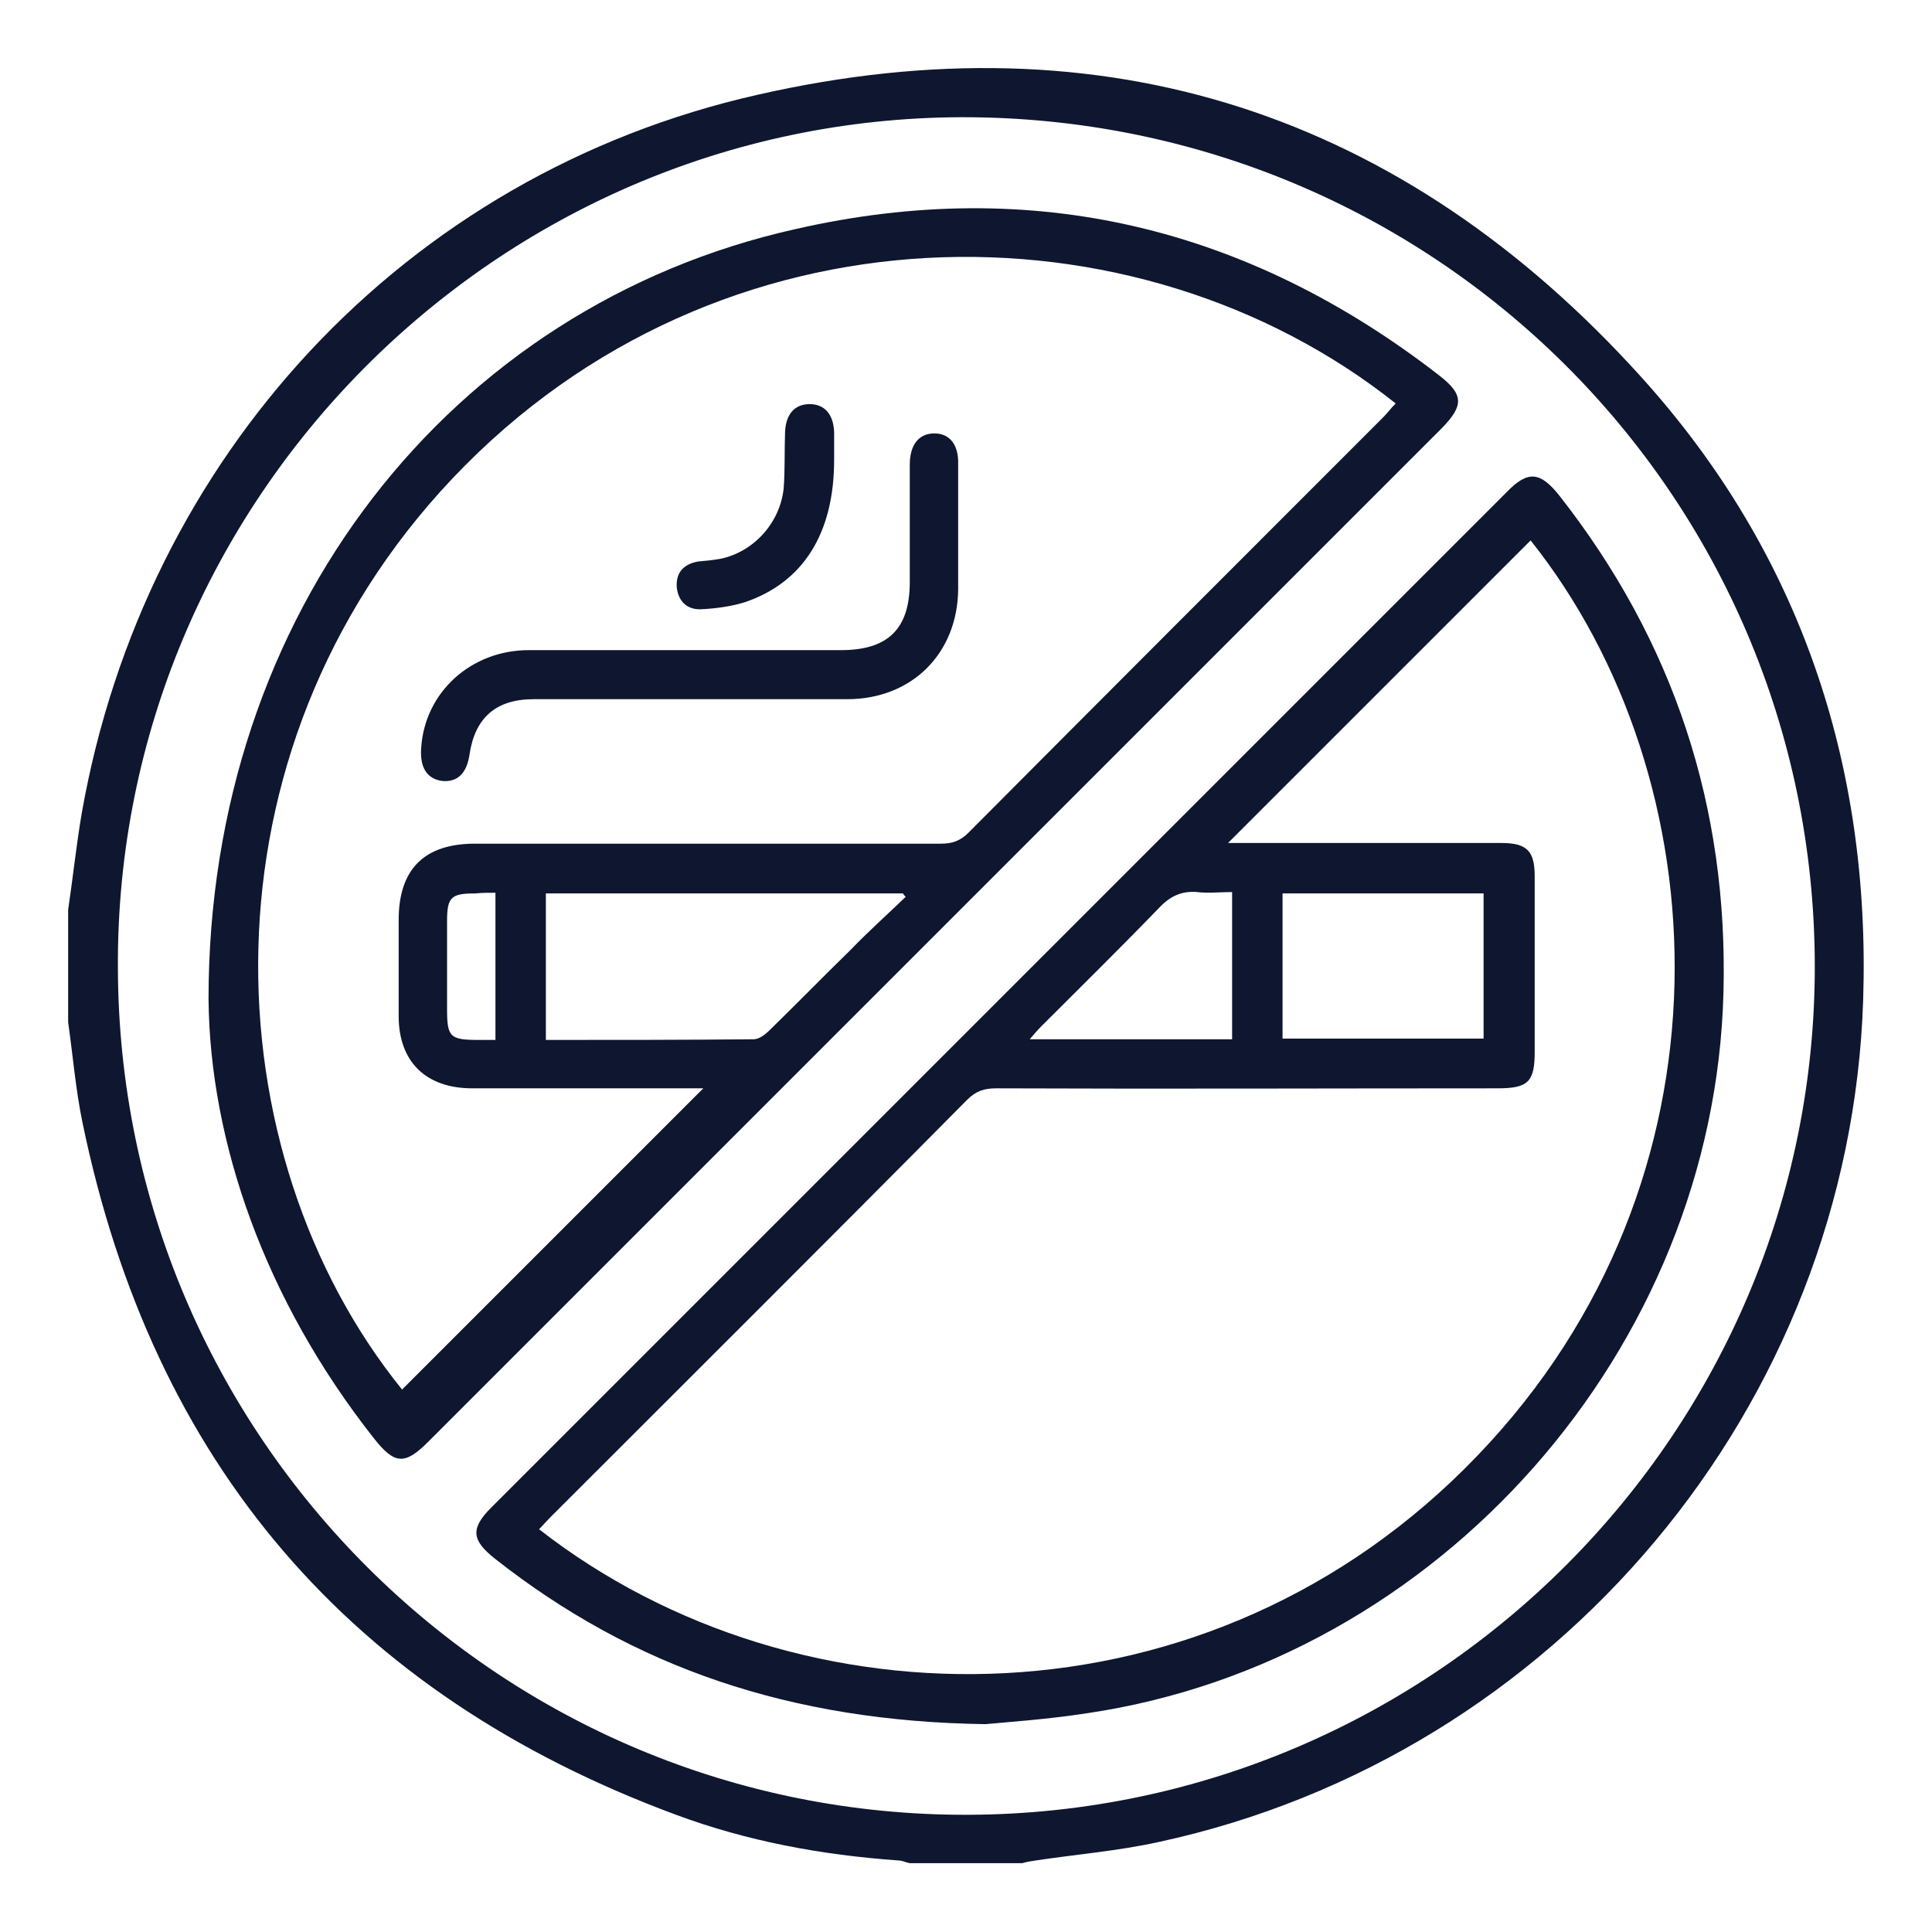
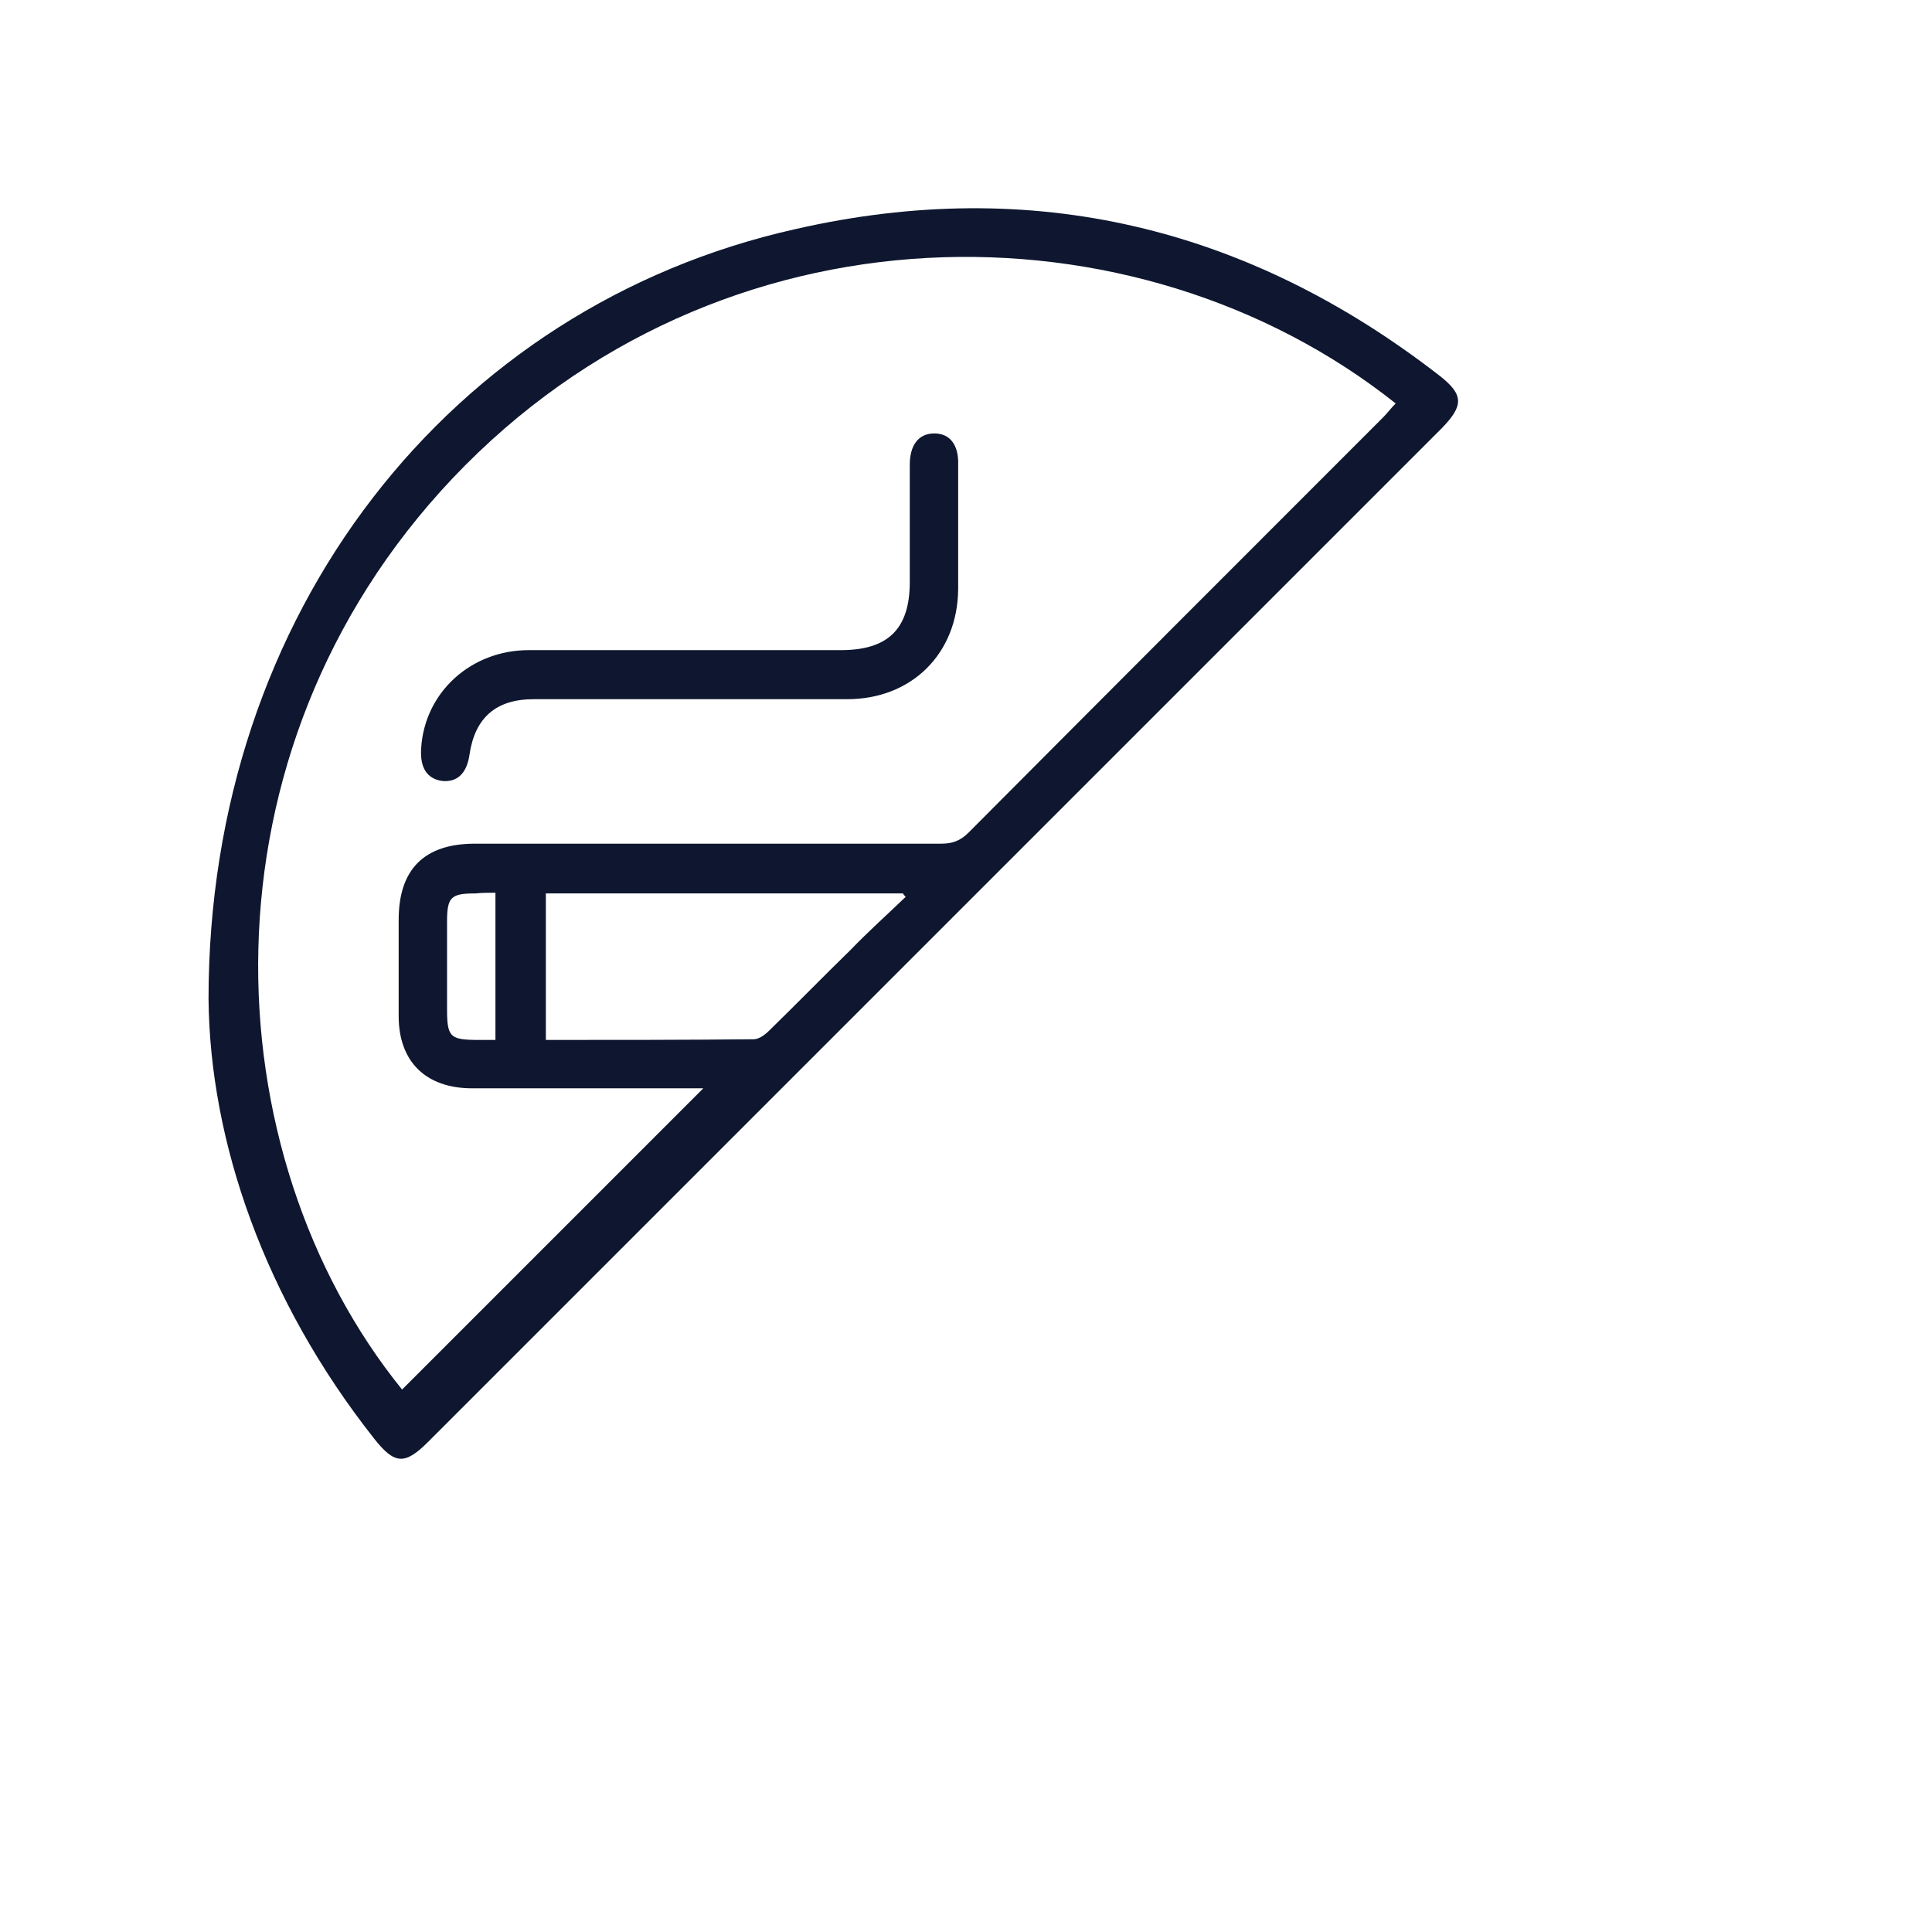
<svg xmlns="http://www.w3.org/2000/svg" version="1.1" id="Layer_1" x="0px" y="0px" viewBox="0 0 283.5 283.5" style="enable-background:new 0 0 283.5 283.5;" xml:space="preserve">
  <style type="text/css">
	.st0{fill:#0E172F;}
</style>
  <g>
-     <path class="st0" d="M240.9,55.4c-35-38.8-78.8-53.1-129.7-41.5C59.3,25.6,21.2,67.1,12,119.3c-0.8,4.7-1.3,9.5-2,14.2   c0,5.5,0,11,0,16.5c0.7,4.9,1.1,9.9,2.1,14.7c10.3,50,39.3,83.9,87.1,101.6c10.5,3.9,21.4,5.9,32.6,6.7c0.6,0,1.1,0.3,1.7,0.4   c5.5,0,11,0,16.5,0c0.7-0.2,1.3-0.3,2-0.4c6-0.9,12.1-1.4,18-2.7c58.4-12.6,101.5-64,103.4-123.6   C274.5,112.1,264.1,81.1,240.9,55.4z M142.2,266.3c-68.8,0.3-124.8-55.5-124.9-124.4C17,73.5,72.8,17.4,141.1,17.2   c69.2-0.1,125,55.3,125.2,124.3C266.5,210,210.7,266,142.2,266.3z" />
-     <path class="st0" d="M221.1,72.2c-49.7,49.7-99.3,99.3-149,149c-3.1,3.1-2.9,4.8,0.5,7.5c20.3,16,43.4,23.9,72,24.3   c3.2-0.3,9.1-0.7,14.9-1.6c51.7-7.6,92.1-53.5,93.4-105.8c0.7-27.2-7.3-51.5-24.1-72.9C226,69.2,224.2,69,221.1,72.2z M152.7,150.7   c5.8-5.8,11.7-11.6,17.4-17.5c1.6-1.7,3.3-2.5,5.6-2.3c1.6,0.2,3.2,0,5.1,0c0,7.3,0,14.3,0,21.6c-4.9,0-9.7,0-14.6,0   c-4.9,0-9.8,0-15.1,0C151.8,151.7,152.2,151.2,152.7,150.7z M216.8,213.6c-39.2,40.9-99.5,40.6-137.7,10.8c0.6-0.6,1.1-1.2,1.7-1.8   c20.4-20.4,40.8-40.7,61.1-61.2c1.3-1.3,2.5-1.7,4.3-1.7c24.5,0.1,49.1,0,73.6,0c4.5,0,5.4-1,5.4-5.4c0-8.6,0-17.2,0-25.7   c0-3.7-1.1-4.9-4.9-4.9c-12.3,0-24.7,0-37,0c-0.9,0-1.9,0-3.1,0c15-15,29.7-29.7,44.4-44.4C252.4,114.2,255.7,173.1,216.8,213.6z    M188.2,152.4c0-7.2,0-14.2,0-21.3c9.9,0,19.6,0,29.5,0c0,7,0,14.1,0,21.3C208,152.4,198.2,152.4,188.2,152.4z" />
    <path class="st0" d="M211.2,55.1c-28.1-21.8-59.7-29.4-94.4-21.5c-50.7,11.3-86.2,56.3-86.2,113c0.2,20.9,8.2,44.1,24.3,64.5   c3,3.8,4.5,3.9,7.9,0.5C112.4,162,162,112.4,211.6,62.8C214.8,59.5,214.8,57.9,211.2,55.1z M103.1,159.8   C103.3,159.8,103.3,159.8,103.1,159.8L103.1,159.8z M124.8,139.4c-4,3.9-7.9,7.9-11.9,11.8c-0.6,0.6-1.5,1.3-2.3,1.3   c-10.1,0.1-20.2,0.1-30.5,0.1c0-7.4,0-14.4,0-21.5c17.5,0,35,0,52.4,0c0.1,0.2,0.3,0.4,0.4,0.5   C130.2,134.2,127.4,136.7,124.8,139.4z M203,61.2c-20.3,20.3-40.6,40.6-60.9,61c-1.2,1.2-2.4,1.6-4,1.6c-22.8,0-45.6,0-68.4,0   c-7.5,0-11.2,3.8-11.2,11.2c0,4.7,0,9.4,0,14.1c0,6.7,4,10.6,10.8,10.6c11.3,0,22.6,0,33.9,0c-14.6,14.6-29.4,29.4-44.2,44.2   c-28-34.6-30.7-93.4,7.4-133.7c39.2-41.4,100.4-41.2,138.4-11C204.1,59.9,203.6,60.6,203,61.2z M72.7,131c0,7.4,0,14.4,0,21.6   c-0.9,0-1.6,0-2.4,0c-4.3,0-4.7-0.4-4.7-4.6c0-4.3,0-8.6,0-12.8c0-3.6,0.6-4.1,4.2-4.1C70.7,131,71.6,131,72.7,131z" />
    <path class="st0" d="M137.1,63.6c-2.3,0-3.6,1.7-3.6,4.6c0,5.7,0,11.5,0,17.2c0,6.9-3.2,10-10.1,10c-15.3,0-30.5,0-45.8,0   c-8.5,0-15.3,6.2-15.8,14.4c-0.2,2.9,0.9,4.5,3.1,4.8c2.2,0.2,3.6-1.1,4-3.9c0.8-5.4,3.9-8.1,9.4-8.1c7.7,0,15.4,0,23.1,0   c7.6,0,15.3,0,22.9,0c9.5,0,16.2-6.7,16.3-16.1c0-6.1,0-12.2,0-18.3C140.7,65.3,139.4,63.6,137.1,63.6z" />
-     <path class="st0" d="M102.9,89.4c2.1-0.1,4.3-0.4,6.3-1c8.7-2.9,13.2-10.2,13.2-20.9c0-1.4,0-2.7,0-4.1c-0.1-2.6-1.4-4.1-3.6-4.1   s-3.5,1.5-3.6,4.1c-0.1,2.7,0,5.5-0.2,8.2c-0.5,5.1-4.4,9.4-9.3,10.4c-1.1,0.2-2.2,0.3-3.3,0.4c-2.1,0.4-3.2,1.6-3.1,3.7   C99.5,88.3,100.9,89.5,102.9,89.4z" />
  </g>
</svg>